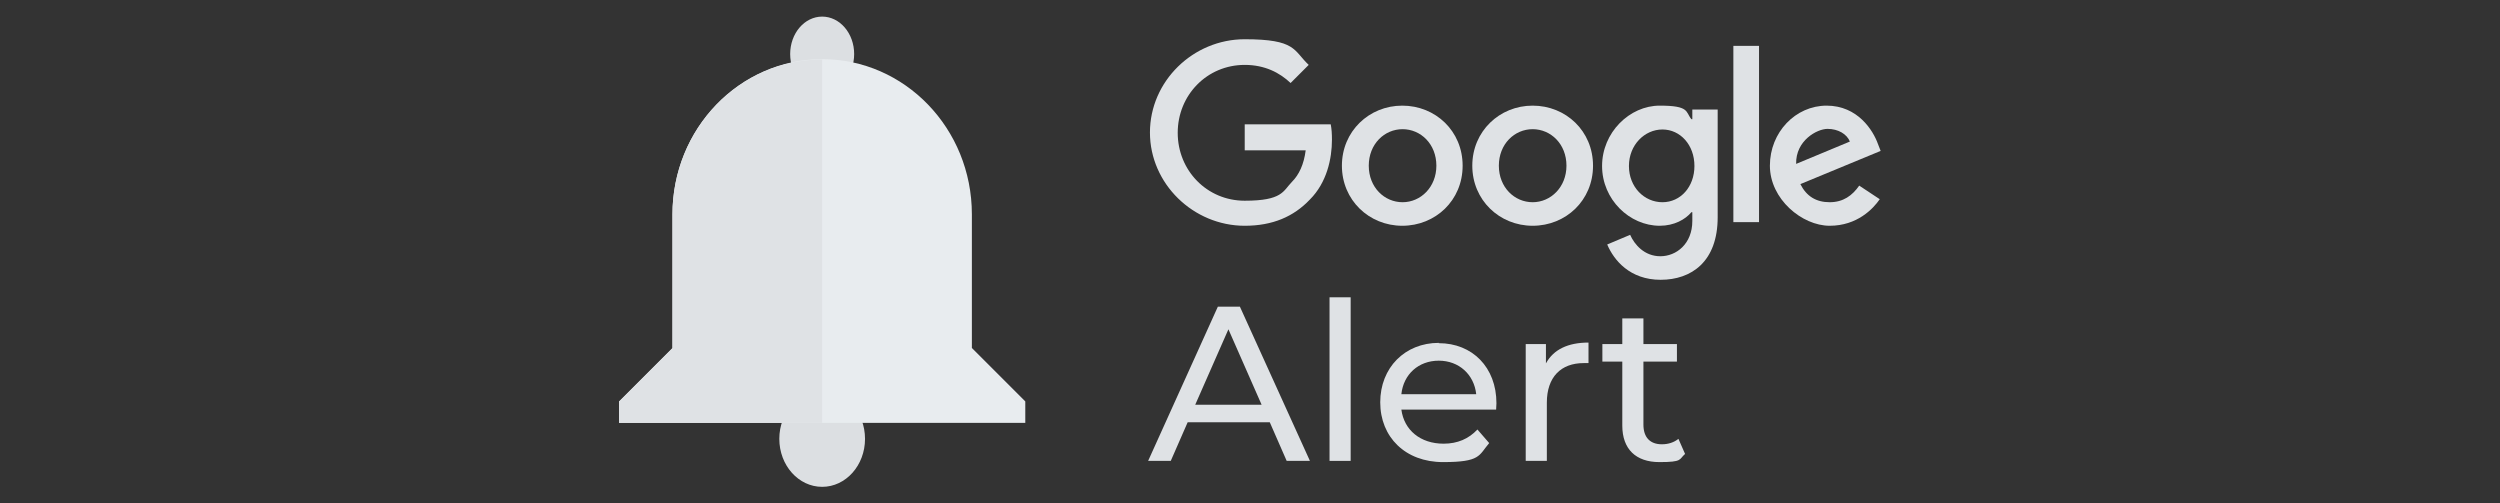
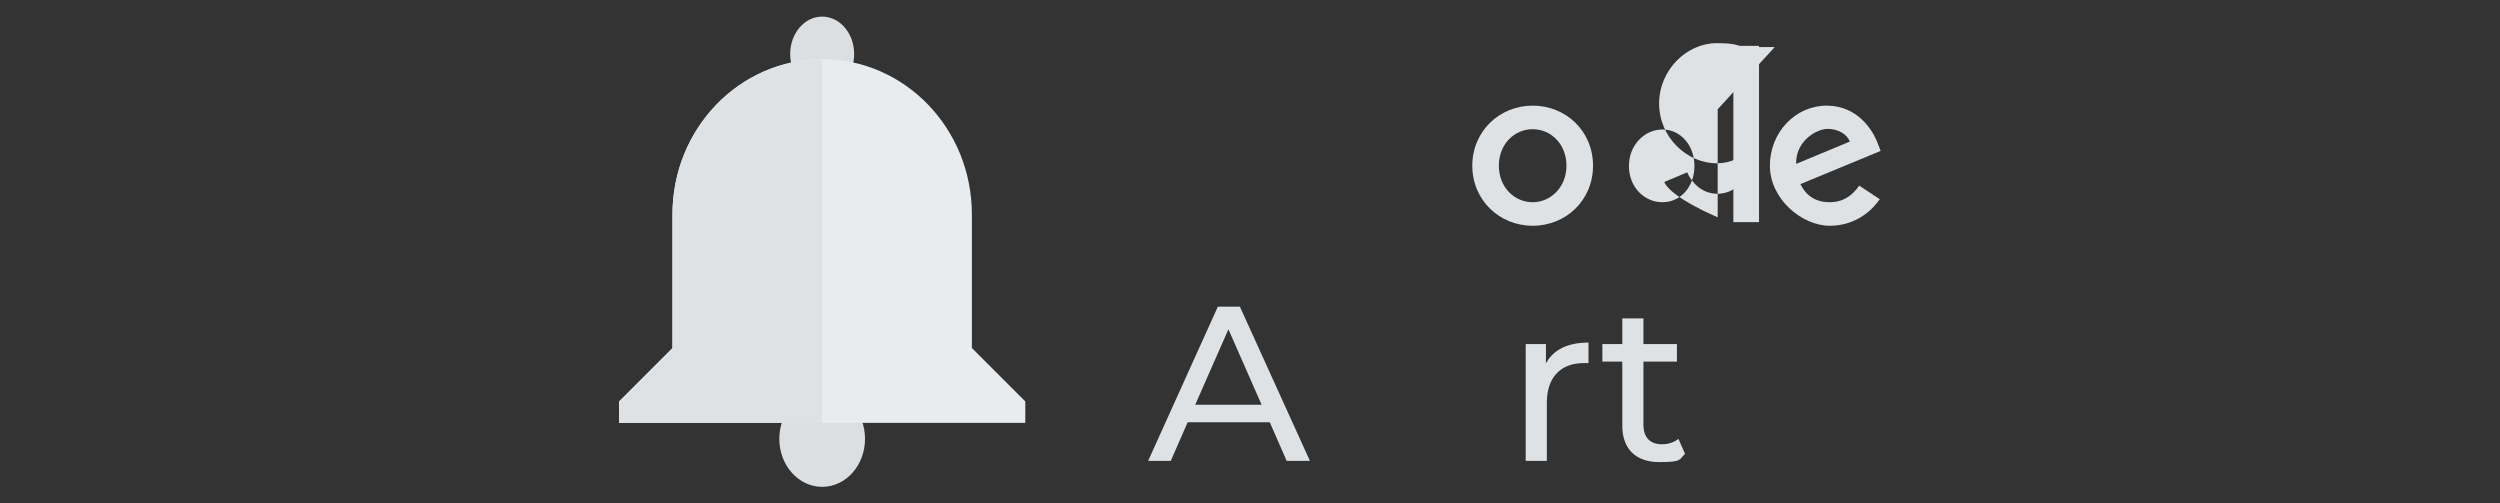
<svg xmlns="http://www.w3.org/2000/svg" id="uuid-83d287d1-b666-4aca-be7d-b9b5412600f5" viewBox="0 0 828.3 166.8">
  <rect x="0" y="0" width="828.3" height="166.8" fill="#333333" stroke="none" />
  <defs>
    <style> .st0 { fill: #e8ecef; } .st0, .st1 { fill-rule: evenodd; } .st1, .st2 { fill: #dfe2e5; } .st3 { fill: #dcdfe2; } </style>
  </defs>
  <g>
    <ellipse class="st3" cx="272.4" cy="145.4" rx="14.2" ry="15.9" />
    <ellipse class="st3" cx="272.4" cy="17.9" rx="10.6" ry="12.4" />
    <path class="st0" d="M205.1,140.1h134.6v-7.1l-17.7-17.7v-44.3c0-28.4-22.2-51.4-49.6-51.4s-49.6,23-49.6,51.4v44.3l-17.7,17.7v7.1h0Z" />
    <path class="st1" d="M205.1,140.1h67.3V19.7c-27.4,0-49.6,23-49.6,51.4v44.3l-17.7,17.7v7.1h0Z" />
  </g>
  <g>
    <path class="st2" d="M403.5,101.6l-23.1,51.1h7.5l5.6-12.8h27.2l5.6,12.8h7.7l-23.2-51.1h-7.3ZM396,134.1l11-25,11,25h-22Z" />
-     <rect class="st2" x="440.5" y="98.5" width="7" height="54.2" />
-     <path class="st2" d="M476.7,113.6c-11.2,0-19.4,8.2-19.4,19.7s8.3,19.8,20.8,19.8,11.8-2.2,15.3-6.3l-3.9-4.5c-2.9,3.1-6.6,4.7-11.2,4.7-7.7,0-13.1-4.5-14-11.3h31.4c0-.7.1-1.5.1-2.1,0-11.9-8-19.9-19.1-19.9h0ZM464.3,130.6c.7-6.6,5.7-11.1,12.4-11.1s11.7,4.6,12.4,11.1h-24.8Z" />
    <path class="st2" d="M512.2,120.5v-6.5h-6.7v38.7h7v-19.3c0-8.5,4.7-13.1,12.2-13.1s1,0,1.6,0v-6.8c-6.8,0-11.6,2.3-14.1,6.9h0Z" />
    <path class="st2" d="M556.1,145.4c-1.5,1.2-3.4,1.8-5.5,1.8-3.9,0-6.1-2.3-6.1-6.5v-20.9h11.1v-5.8h-11.1v-8.5h-7v8.5h-6.6v5.8h6.6v21.2c0,7.8,4.5,12.1,12.3,12.1s6.4-.9,8.5-2.7l-2.2-5h0Z" />
  </g>
  <g id="uuid-e3d4bc49-ed8e-4641-8b54-d937440ed2ee">
-     <path id="uuid-768dbf12-83c2-4979-af92-2a25725f2d94" class="st2" d="M484.6,54.9c0,11.5-9,19.9-20,19.9s-20-8.5-20-19.9,9-19.9,20-19.9,20,8.4,20,19.9ZM475.9,54.9c0-7.2-5.2-12.1-11.2-12.1s-11.2,4.9-11.2,12.1,5.2,12.1,11.2,12.1,11.2-5,11.2-12.1Z" />
    <path id="uuid-381caa06-3142-4a9a-95d8-14b9117e9cb0" class="st2" d="M527.8,54.9c0,11.5-9,19.9-20,19.9s-20-8.5-20-19.9,9-19.9,20-19.9,20,8.4,20,19.9ZM519,54.9c0-7.2-5.2-12.1-11.2-12.1s-11.2,4.9-11.2,12.1,5.2,12.1,11.2,12.1,11.2-5,11.2-12.1Z" />
-     <path id="uuid-8f642f28-dd3f-47b5-9b33-6b2743520c62" class="st2" d="M569.1,36.2v35.8c0,14.7-8.7,20.7-18.9,20.7s-15.5-6.5-17.7-11.7l7.6-3.2c1.4,3.2,4.7,7.1,10,7.1s10.6-4.1,10.6-11.7v-2.9h-.3c-2,2.4-5.7,4.5-10.5,4.5-10,0-19.1-8.7-19.1-19.8s9.1-20,19.1-20,8.5,2.1,10.5,4.5h.3v-3.2h8.4ZM561.4,55c0-7-4.7-12.1-10.6-12.1s-11.1,5.1-11.1,12.1,5.1,12,11.1,12,10.6-5.1,10.6-12Z" />
+     <path id="uuid-8f642f28-dd3f-47b5-9b33-6b2743520c62" class="st2" d="M569.1,36.2v35.8s-15.5-6.5-17.7-11.7l7.6-3.2c1.4,3.2,4.7,7.1,10,7.1s10.6-4.1,10.6-11.7v-2.9h-.3c-2,2.4-5.7,4.5-10.5,4.5-10,0-19.1-8.7-19.1-19.8s9.1-20,19.1-20,8.5,2.1,10.5,4.5h.3v-3.2h8.4ZM561.4,55c0-7-4.7-12.1-10.6-12.1s-11.1,5.1-11.1,12.1,5.1,12,11.1,12,10.6-5.1,10.6-12Z" />
    <path id="uuid-cd0f42c4-08ea-4884-8332-a6f0d1764d47" class="st2" d="M582.8,15.2v58.4h-8.5V15.2h8.5Z" />
    <path id="uuid-cd6f0bcf-121b-414a-946b-047a13e5ba94" class="st2" d="M616,61.5l6.8,4.5c-2.2,3.2-7.5,8.8-16.6,8.8s-19.8-8.8-19.8-19.9,8.5-19.9,18.8-19.9,15.4,8.2,17,12.7l.9,2.3-26.6,11c2,4,5.2,6,9.7,6s7.5-2.2,9.8-5.5h0ZM595.1,54.3l17.8-7.4c-1-2.5-3.9-4.2-7.4-4.2s-10.6,3.9-10.4,11.6h0Z" />
-     <path id="uuid-dc8fe88c-6a7b-4d29-aedf-f9fbc2a91e04" class="st2" d="M412.4,49.7v-8.5h28.5c.3,1.5.4,3.2.4,5.1,0,6.3-1.7,14.2-7.3,19.8-5.4,5.7-12.4,8.7-21.6,8.7-17,0-31.4-13.9-31.4-30.9s14.3-30.9,31.4-30.9,16.1,3.7,21.2,8.5l-6,6c-3.6-3.4-8.5-6-15.2-6-12.5,0-22.2,10-22.2,22.5s9.7,22.5,22.2,22.5,12.7-3.2,15.6-6.2c2.4-2.4,4-5.8,4.6-10.5h-20.2Z" />
  </g>
</svg>